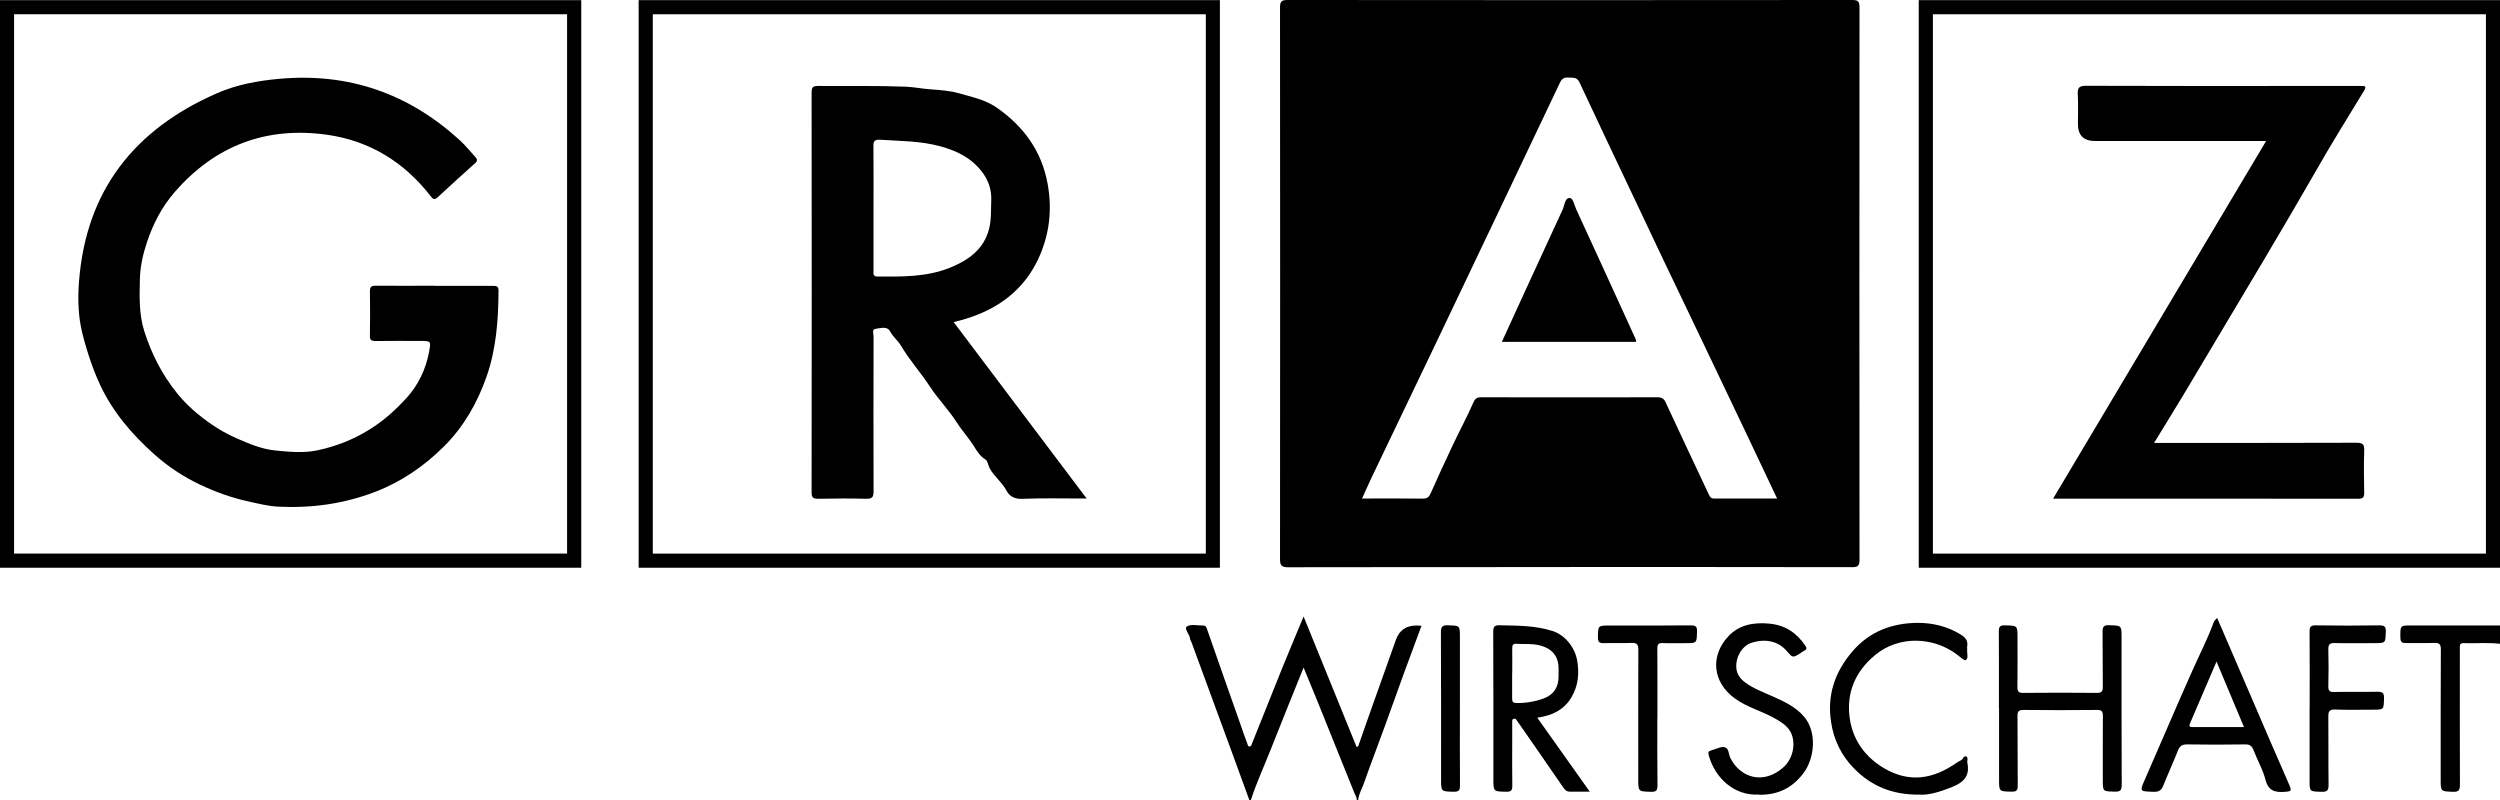
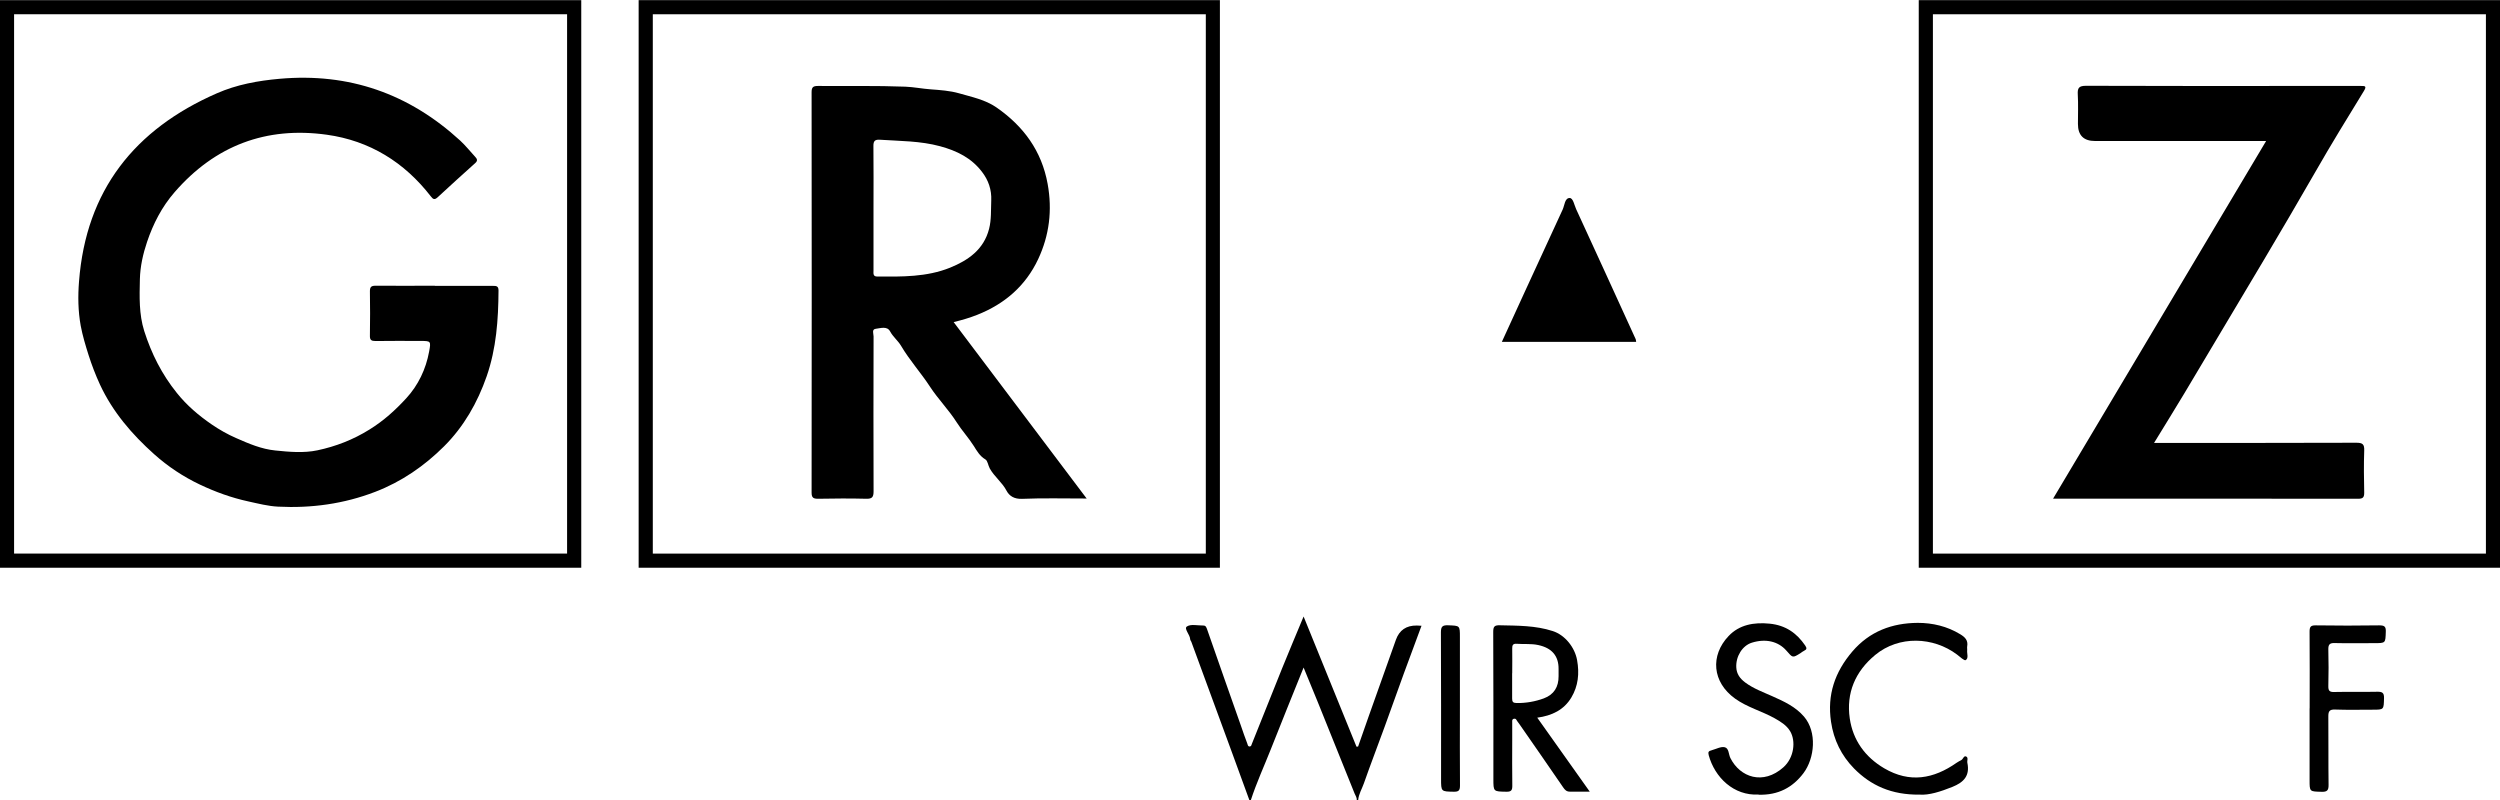
<svg xmlns="http://www.w3.org/2000/svg" id="Ebene_2" viewBox="0 0 310.62 99.41">
  <g id="Ebene_1-2">
    <path d="m155.23,99.41c-.72-1.96-1.43-3.93-2.15-5.89-1.69-4.59-3.37-9.19-5.06-13.78-.04-.11-.14-.2-.14-.31-.03-.59-.81-1.33-.41-1.59.48-.33,1.35-.11,2.04-.12.32,0,.38.23.48.5,1.38,3.98,2.79,7.96,4.19,11.94.26.75.51,1.5.8,2.24.05.13.06.37.31.35.19-.02.2-.2.25-.32,1.26-3.13,2.5-6.27,3.76-9.39.85-2.1,1.74-4.2,2.67-6.44,2.23,5.49,4.4,10.83,6.57,16.17.07,0,.13,0,.2-.01.45-1.29.9-2.59,1.36-3.88,1.11-3.13,2.23-6.26,3.34-9.39q.64-1.79,2.59-1.77c.17,0,.35.02.59.03-.75,2.01-1.49,3.99-2.21,5.97-.79,2.17-1.56,4.35-2.35,6.52-.86,2.37-1.77,4.72-2.6,7.09-.24.69-.65,1.33-.71,2.09h-.18c.04-.31-.15-.56-.26-.82-1.51-3.77-3.03-7.54-4.55-11.3-.57-1.41-1.15-2.82-1.79-4.36-1.4,3.48-2.76,6.82-4.08,10.17-.83,2.1-1.78,4.16-2.48,6.32h-.18Z" />
-     <path d="m310.62,79.99c-1.51-.18-3.03-.03-4.54-.08-.35-.01-.46.17-.45.48,0,.23,0,.47,0,.7,0,5.45-.01,10.9.01,16.35,0,.68-.09.98-.88.94-1.51-.07-1.51-.02-1.51-1.5,0-5.39-.01-10.78.02-16.17,0-.66-.17-.85-.82-.83-1.17.05-2.34,0-3.5.02-.53.01-.7-.14-.71-.69-.01-1.5-.04-1.5,1.43-1.5,3.65,0,7.3,0,10.95,0v2.27Z" />
-     <path d="m195.04,70.46c-11.66,0-23.32,0-34.99.02-.8,0-1.01-.2-1.01-1.01.02-22.83.02-45.67,0-68.5,0-.73.12-.97.93-.97,23.38.03,46.77.02,70.15,0,.71,0,.92.15.92.89-.02,22.89-.02,45.78,0,68.68,0,.74-.22.9-.93.9-11.69-.02-23.38-.02-35.07-.02Zm25.76-8.52c-1.26-2.66-2.45-5.19-3.65-7.71-1.71-3.6-3.43-7.2-5.15-10.8-1.77-3.7-3.54-7.4-5.31-11.1-1.08-2.26-2.15-4.53-3.22-6.8-2.41-5.09-4.84-10.18-7.22-15.29-.33-.7-.82-.56-1.36-.6-.53-.05-.83.12-1.07.63-5.03,10.6-10.08,21.2-15.13,31.79-2.73,5.71-5.47,11.41-8.2,17.12-.42.88-.81,1.77-1.26,2.76,2.6,0,5.07-.02,7.55.01.52,0,.75-.17.96-.62.9-2.03,1.83-4.05,2.78-6.06.83-1.75,1.75-3.46,2.53-5.23.23-.53.45-.68.98-.68,7.31.01,14.61.02,21.92,0,.52,0,.78.17.99.61,1.77,3.81,3.56,7.61,5.35,11.41.13.28.25.57.67.56,2.59-.01,5.18,0,7.85,0Z" />
-     <path d="m248.36,88c0-3.18.02-6.35-.01-9.53,0-.61.14-.79.76-.77,1.56.04,1.56,0,1.56,1.54,0,2.04.02,4.08-.01,6.12,0,.58.16.74.74.73,3.04-.03,6.08-.03,9.12,0,.57,0,.75-.15.75-.74-.03-2.27,0-4.55-.03-6.82,0-.61.1-.87.8-.85,1.56.05,1.56,0,1.56,1.55,0,6.09-.01,12.18.02,18.28,0,.71-.2.87-.88.85-1.47-.04-1.47,0-1.47-1.46,0-2.65-.01-5.31.01-7.96,0-.57-.17-.74-.74-.73-3.04.03-6.08.03-9.12,0-.65,0-.76.23-.75.81.03,2.86,0,5.71.03,8.57,0,.61-.15.79-.77.77-1.55-.03-1.55,0-1.55-1.54v-8.83Z" />
    <path d="m197.53,98.36c-.93,0-1.71,0-2.49,0-.4,0-.6-.21-.82-.53-1.79-2.63-3.62-5.23-5.43-7.85-.1-.14-.21-.27-.3-.41-.09-.15-.15-.32-.38-.27-.29.07-.21.31-.22.5,0,.73,0,1.46,0,2.19,0,1.86-.02,3.73.01,5.59.01.58-.1.81-.75.79-1.6-.03-1.6,0-1.6-1.59,0-6.09.01-12.18-.02-18.27,0-.64.14-.84.81-.82,2.22.05,4.44.02,6.59.72,1.52.49,2.74,2.03,3.02,3.61.3,1.66.14,3.21-.71,4.64-.92,1.54-2.4,2.26-4.24,2.51,2.16,3.04,4.31,6.07,6.53,9.2Zm-9.65-14.71c0,1.05.01,2.09,0,3.14,0,.41.11.55.54.56,1.17.02,2.31-.18,3.4-.58,1.26-.47,1.84-1.42,1.83-2.76,0-.29,0-.58,0-.87.02-1.66-.85-2.63-2.51-2.99-.9-.2-1.79-.09-2.68-.16-.49-.04-.58.18-.57.61.02,1.02,0,2.04,0,3.05Z" />
-     <path d="m275.48,76.79c1.28,2.97,2.53,5.88,3.79,8.79,1.73,4.02,3.45,8.04,5.21,12.04.3.68.09.71-.53.76-1.23.1-2.1-.07-2.47-1.5-.32-1.25-1-2.42-1.47-3.64-.2-.53-.44-.76-1.06-.75-2.39.04-4.79.04-7.19,0-.63-.01-.94.21-1.16.77-.57,1.45-1.22,2.86-1.8,4.31-.23.58-.51.83-1.19.81-1.81-.06-1.78,0-1.07-1.63,1.96-4.47,3.87-8.97,5.86-13.43.89-2.01,1.91-3.97,2.66-6.04.06-.17.24-.29.41-.49Zm3.33,13.55c-1.14-2.72-2.23-5.33-3.41-8.14-1.16,2.69-2.22,5.16-3.28,7.64-.12.28-.17.5.26.5,2.09,0,4.19,0,6.42,0Z" />
    <path d="m218.5,98.72c-3.09.17-5.45-2.13-6.2-4.9-.11-.42.03-.51.34-.59.03,0,.05-.02.08-.03.52-.14,1.09-.46,1.56-.36.55.12.48.88.72,1.35,1.2,2.39,4.06,3.4,6.59,1.14,1.33-1.19,1.56-3.26.83-4.48-.45-.75-1.19-1.19-1.93-1.61-1.6-.89-3.41-1.36-4.91-2.44-2.84-2.04-3.11-5.35-.8-7.78,1.33-1.4,3.14-1.73,5.11-1.53,1.96.2,3.33,1.15,4.4,2.71.22.33.22.49-.14.66-.16.07-.29.19-.44.29-1.01.63-.96.59-1.77-.33-1.01-1.14-2.57-1.5-4.27-.97-1.2.37-2.01,1.72-1.94,3.07.04.82.46,1.39,1.1,1.87,1.03.77,2.23,1.2,3.39,1.72,1.44.64,2.87,1.3,3.92,2.52,1.65,1.92,1.33,5.18-.06,7.03-1.34,1.78-3.14,2.75-5.57,2.68Z" />
    <path d="m238.49,98.73c-3.47.04-6.04-1.13-8.13-3.25-1.56-1.59-2.53-3.54-2.86-5.81-.49-3.34.47-6.16,2.64-8.71,2.16-2.53,4.96-3.55,8.14-3.57,1.84,0,3.64.42,5.27,1.41.61.37,1,.76.87,1.51-.03.14.01.29,0,.44-.06.44.22,1.03-.19,1.27-.17.1-.72-.42-1.07-.69-2.95-2.22-7.21-2.39-10.16.04-2.5,2.06-3.63,4.75-3.17,7.9.39,2.67,1.88,4.78,4.28,6.19,3.17,1.86,6.14,1.32,9-.69.19-.13.39-.23.59-.34.22-.13.3-.56.58-.44.32.14.1.52.16.79.33,1.59-.42,2.41-1.86,2.99-1.47.59-2.91,1.05-4.07.96Z" />
-     <path d="m286.97,88.01c0-3.18.02-6.35-.01-9.53,0-.6.14-.79.77-.78,2.63.04,5.26.04,7.88,0,.64,0,.85.13.82.8-.05,1.41,0,1.41-1.45,1.41-1.64,0-3.27.03-4.91-.01-.63-.02-.79.2-.78.8.04,1.51.04,3.03,0,4.54-.01.56.13.76.72.74,1.78-.04,3.56.01,5.34-.03.62-.01.88.1.86.8-.04,1.43,0,1.43-1.43,1.43-1.55,0-3.1.04-4.64-.02-.72-.03-.86.23-.85.89.03,2.83-.01,5.65.03,8.48.01.71-.22.87-.88.85-1.48-.04-1.48,0-1.48-1.45,0-2.97,0-5.94,0-8.92Z" />
-     <path d="m205.92,89.16c0,2.8-.02,5.6.02,8.39,0,.63-.12.85-.8.83-1.59-.05-1.59,0-1.59-1.61,0-5.33-.01-10.67.01-16,0-.67-.15-.93-.86-.89-1.14.06-2.28-.01-3.42.03-.58.02-.75-.16-.74-.73.02-1.46-.01-1.46,1.46-1.46,3.36,0,6.72.02,10.08-.02.62,0,.79.15.77.77-.04,1.44,0,1.44-1.46,1.44-.93,0-1.87.03-2.8-.01-.56-.03-.67.18-.67.7.02,2.86.01,5.71.01,8.57Z" />
+     <path d="m286.97,88.01c0-3.18.02-6.35-.01-9.53,0-.6.14-.79.77-.78,2.63.04,5.26.04,7.88,0,.64,0,.85.13.82.8-.05,1.41,0,1.41-1.45,1.41-1.64,0-3.27.03-4.91-.01-.63-.02-.79.2-.78.8.04,1.51.04,3.03,0,4.54-.01.56.13.76.72.74,1.78-.04,3.56.01,5.34-.03.62-.01.88.1.86.8-.04,1.43,0,1.43-1.43,1.43-1.55,0-3.1.04-4.64-.02-.72-.03-.86.23-.85.89.03,2.83-.01,5.65.03,8.48.01.71-.22.87-.88.85-1.48-.04-1.48,0-1.48-1.45,0-2.97,0-5.94,0-8.92" />
    <path d="m181.39,88.08c0,3.17-.02,6.35.01,9.52,0,.61-.16.78-.77.77-1.58-.03-1.58,0-1.58-1.61,0-6.06.01-12.11-.02-18.17,0-.73.17-.93.91-.9,1.45.06,1.45.01,1.45,1.48,0,2.97,0,5.94,0,8.91Z" />
    <path d="m281.55,17.52h-21.24q-2.13,0-2.13-2.12c0-1.22.05-2.45-.02-3.67-.05-.82.16-1.07,1.04-1.07,9.18.04,18.35.02,27.53.02,2.19,0,4.38,0,6.58,0,.51,0,.8-.02.39.64-2.02,3.3-4.05,6.59-5.97,9.95-2.11,3.68-4.26,7.34-6.42,10.98-3.31,5.56-6.61,11.11-9.93,16.66-1.2,2-2.43,3.98-3.74,6.12h1.11c8.01,0,16.02.01,24.02-.02.76,0,1.01.17.98.96-.06,1.75-.04,3.5,0,5.25,0,.56-.15.75-.74.75-12.6-.02-25.19-.01-37.92-.01,8.82-14.8,17.6-29.54,26.46-44.42Z" />
    <path d="m54.03,35.52c2.4,0,4.79,0,7.19,0,.41,0,.72-.01.72.57-.02,3.62-.27,7.2-1.47,10.66-1.14,3.28-2.85,6.27-5.3,8.71-2.44,2.43-5.27,4.39-8.55,5.65-3.9,1.5-7.94,2.05-12.07,1.84-1.23-.06-2.47-.38-3.7-.65-2.11-.46-4.09-1.18-6.01-2.09-2.07-.98-3.98-2.25-5.69-3.78-2.76-2.47-5.15-5.25-6.73-8.65-.55-1.2-1.02-2.42-1.42-3.68-.38-1.2-.74-2.4-.97-3.62-.33-1.82-.36-3.68-.21-5.52.87-11.31,6.9-18.9,17.13-23.37,2.46-1.08,5.08-1.56,7.78-1.8,8.65-.77,16.09,1.85,22.45,7.68.66.61,1.23,1.33,1.84,1.99.24.26.39.48.03.8-1.56,1.4-3.12,2.81-4.66,4.24-.39.36-.57.28-.86-.1-3.29-4.25-7.61-6.92-12.92-7.66-7.53-1.05-13.88,1.34-18.91,7.13-1.6,1.84-2.67,3.94-3.43,6.19-.5,1.48-.85,3.04-.89,4.63-.05,2.17-.12,4.35.54,6.44.89,2.8,2.19,5.38,4.05,7.69,1.24,1.55,2.72,2.81,4.34,3.92.95.65,1.97,1.23,3.03,1.69,1.56.69,3.15,1.37,4.86,1.54,1.74.18,3.55.34,5.24-.02,2.27-.48,4.43-1.31,6.48-2.59,1.76-1.09,3.22-2.42,4.56-3.88,1.48-1.61,2.44-3.61,2.84-5.81.24-1.31.22-1.31-1.14-1.31-1.84,0-3.68-.02-5.52.01-.52,0-.72-.12-.7-.68.03-1.84.03-3.67,0-5.51,0-.55.19-.68.71-.68,2.45.02,4.91,0,7.36,0Z" />
    <path d="m135.04,61.94c-2.85,0-5.45-.07-8.05.04-.95.04-1.58-.34-1.93-1.01-.55-1.05-1.51-1.74-2.08-2.76-.21-.38-.26-.96-.55-1.13-.7-.41-1.06-1.07-1.44-1.67-.65-1.03-1.48-1.92-2.12-2.93-.99-1.56-2.31-2.89-3.31-4.42-1.14-1.75-2.55-3.3-3.61-5.1-.38-.64-.99-1.1-1.36-1.79-.37-.68-1.17-.39-1.77-.32-.54.06-.28.62-.28.95-.02,6.41-.02,12.83,0,19.24,0,.72-.17.95-.92.93-1.99-.05-3.97-.04-5.96,0-.57,0-.82-.1-.82-.75.02-16.59.02-33.18,0-49.76,0-.62.18-.78.79-.78,3.62.03,7.25-.05,10.87.09,1.02.04,2.12.26,3.13.33,1.2.09,2.39.17,3.52.49,1.59.46,3.26.79,4.66,1.76,3.36,2.33,5.62,5.4,6.36,9.51.59,3.26.21,6.38-1.18,9.34-1.56,3.32-4.16,5.57-7.58,6.92-.91.36-1.85.64-2.92.9,5.52,7.32,10.97,14.56,16.54,21.94Zm-26.51-36.1c0,2.59,0,5.19,0,7.78,0,.33-.09.74.47.74,3.06.02,6.14.07,9.04-1.1,2.26-.92,4.19-2.25,4.85-4.82.3-1.16.22-2.35.27-3.53.06-1.34-.35-2.52-1.15-3.56-1.32-1.73-3.11-2.61-5.2-3.18-2.47-.67-4.98-.64-7.49-.81-.61-.04-.81.16-.8.78.03,2.57.01,5.13.01,7.7Z" />
    <path d="m203.29,42.48h-16.69c.98-2.15,1.93-4.23,2.89-6.31,1.55-3.38,3.11-6.76,4.67-10.14.24-.53.26-1.42.86-1.43.44-.01.58.88.81,1.38,2.48,5.38,4.94,10.77,7.4,16.16.03.07.03.16.06.34Z" />
    <path d="m308.87,1.77v67.01h-68.71V1.77h68.71m1.75-1.75h-72.22v70.52h72.22V.02h0Z" />
    <path d="m149.82,1.77v67.01h-68.71V1.77h68.71m1.75-1.75h-72.22v70.52h72.22V.02h0Z" />
    <path d="m70.46,1.77v67.01H1.75V1.77h68.71m1.75-1.75H0v70.52h72.22V.02h0Z" />
  </g>
</svg>